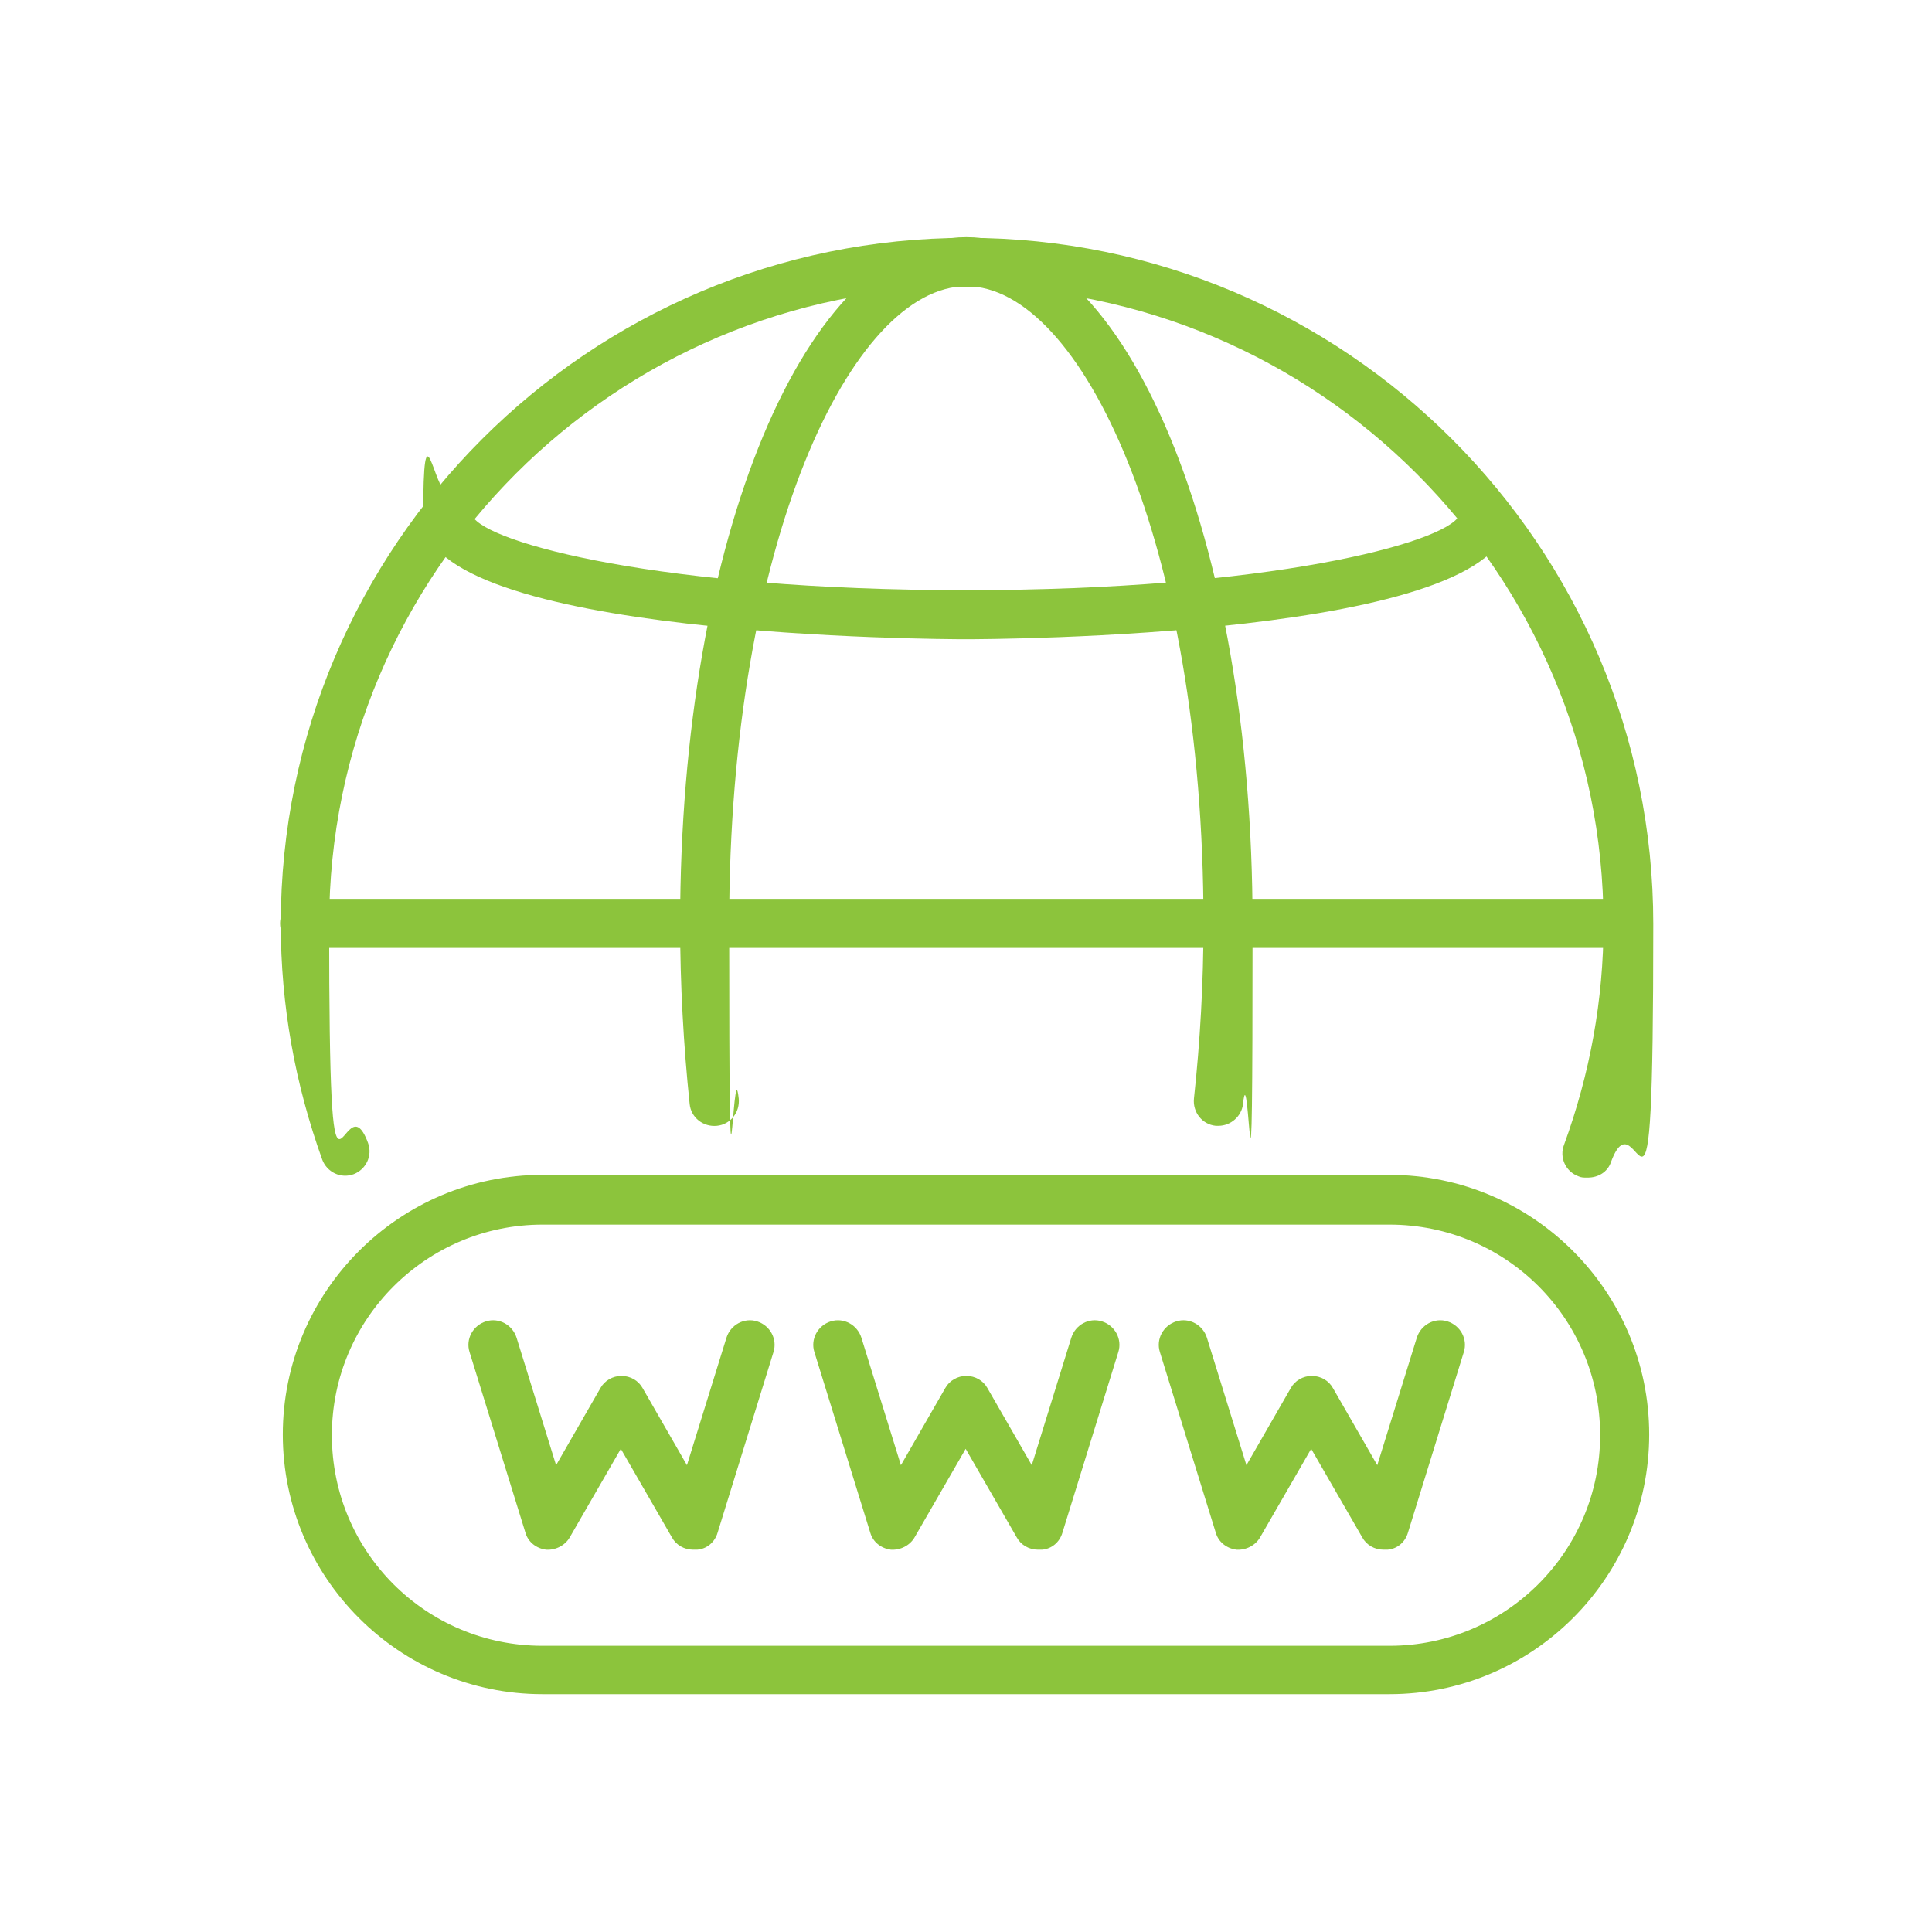
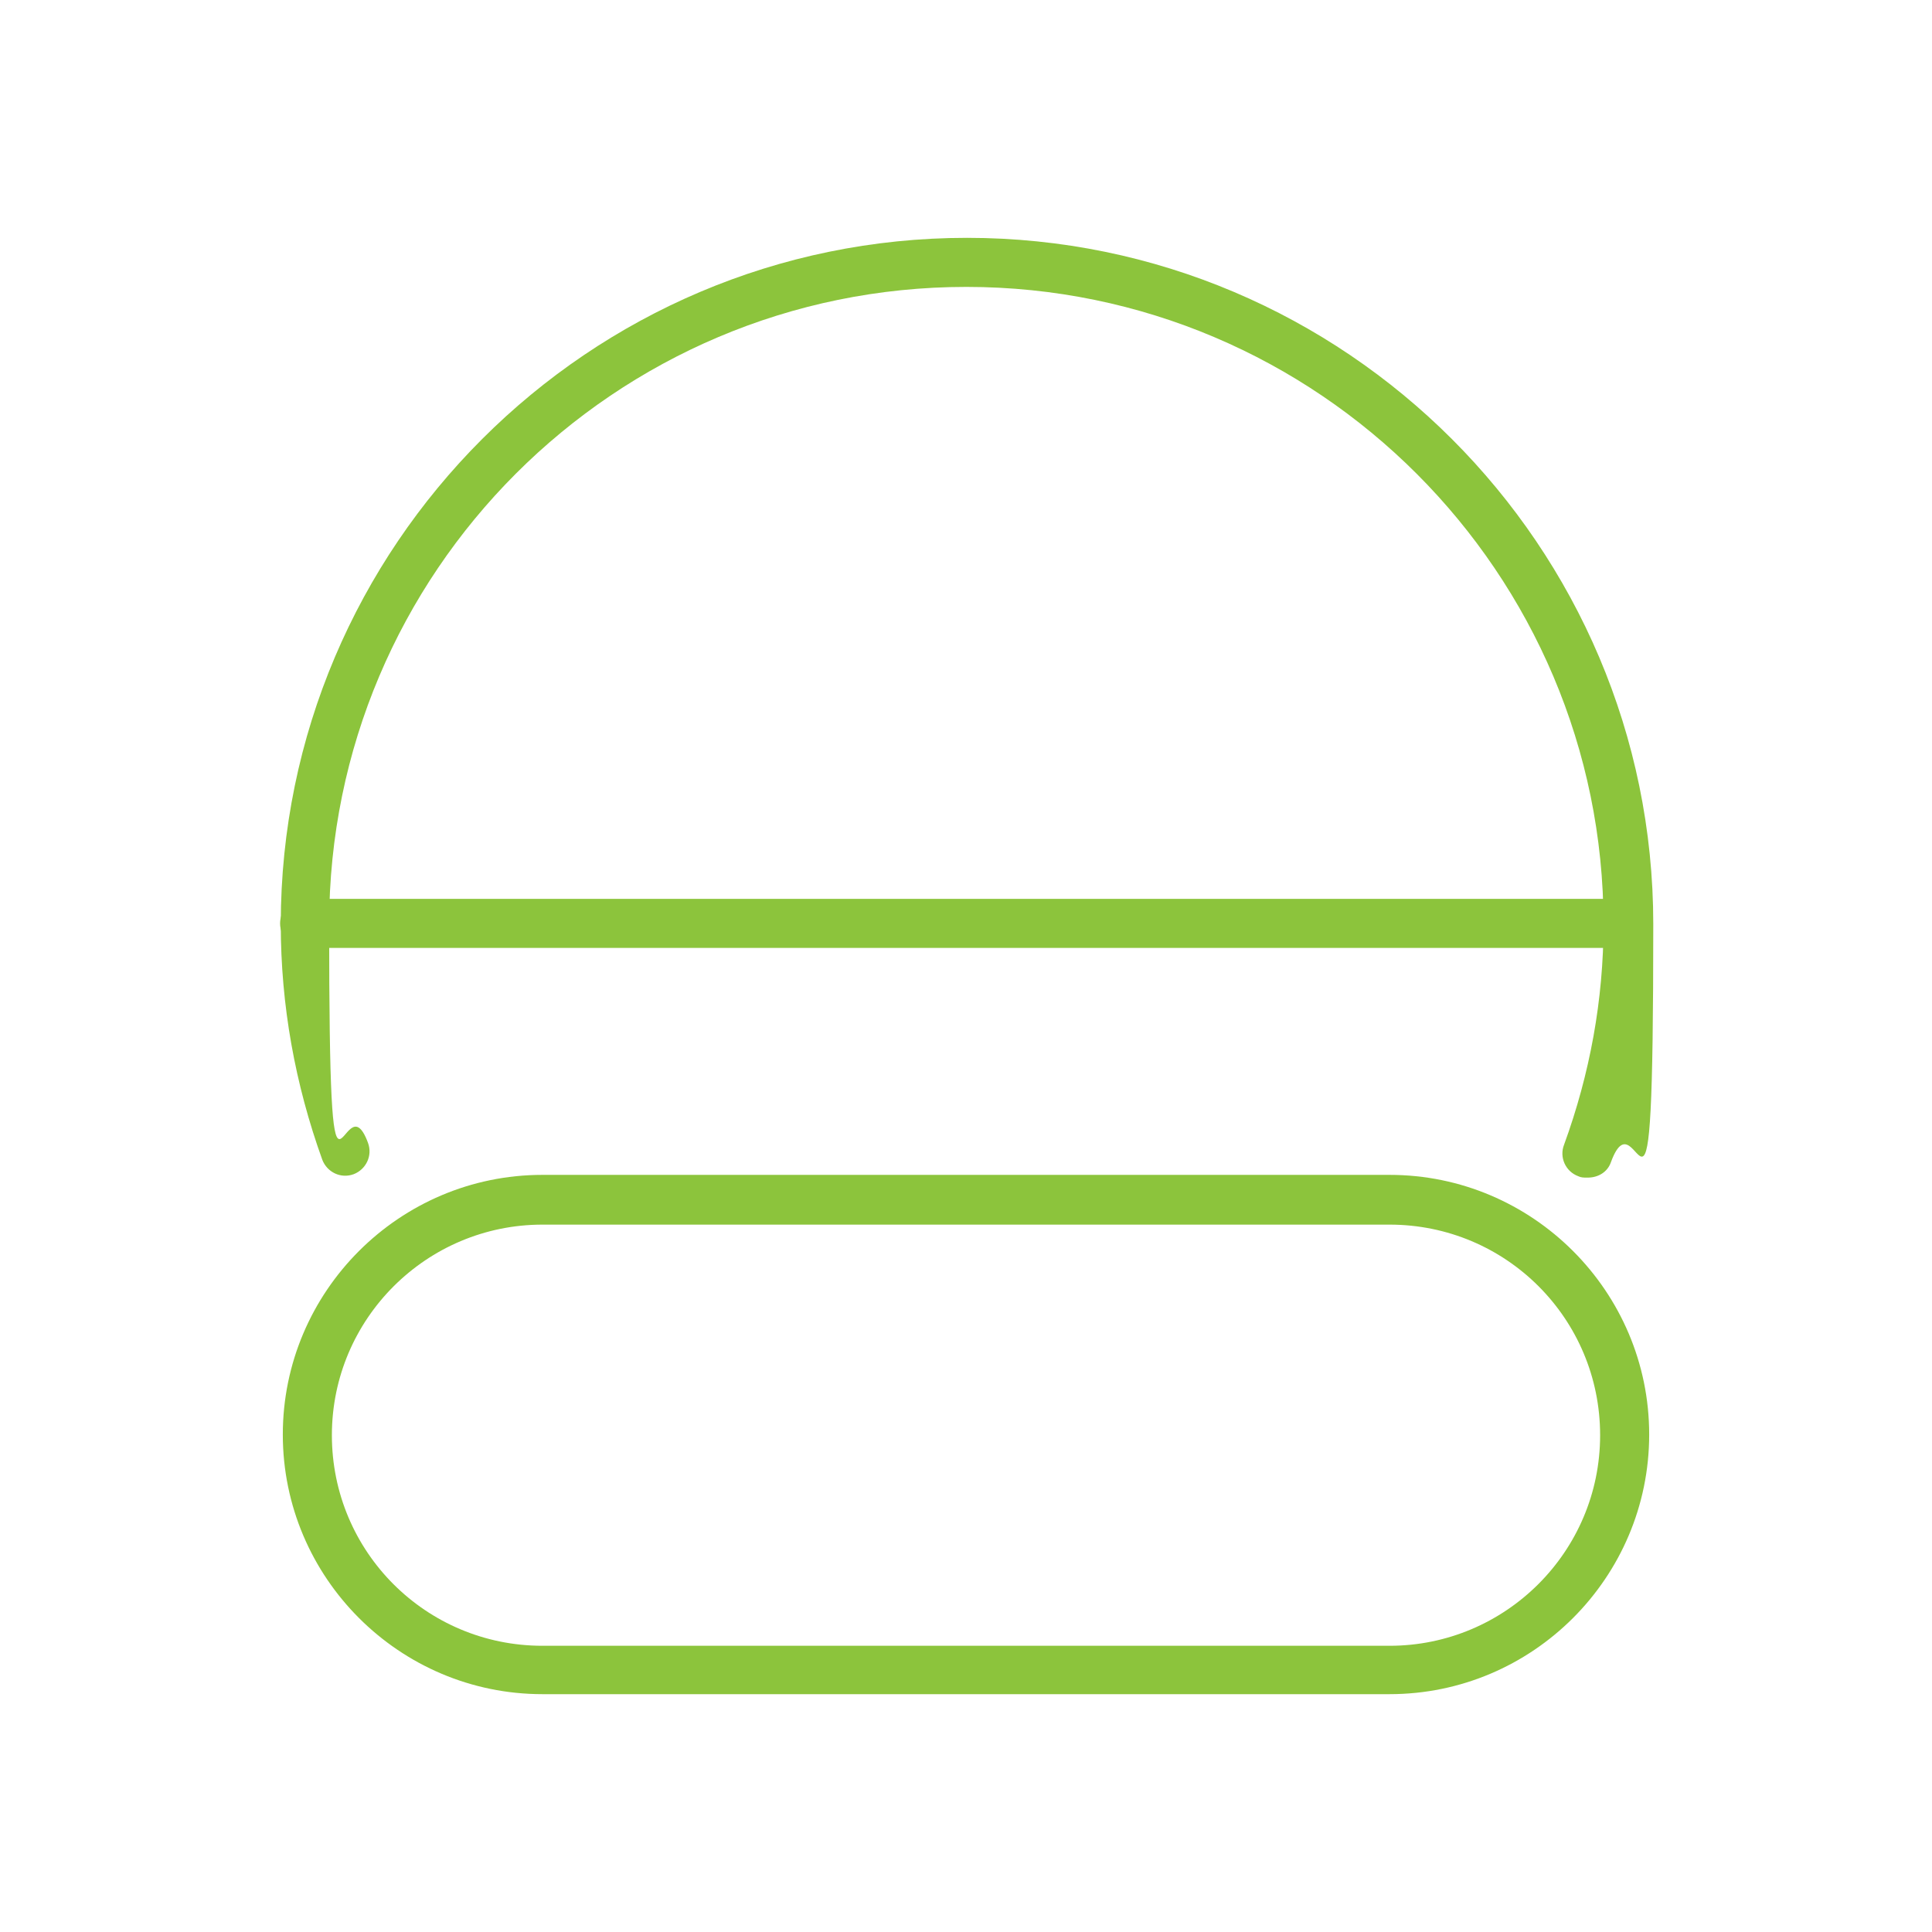
<svg xmlns="http://www.w3.org/2000/svg" id="Livello_1" data-name="Livello 1" version="1.1" viewBox="0 0 283.5 283.5">
  <defs>
    <style>
      .cls-1 {
        fill: none;
      }

      .cls-1, .cls-2 {
        stroke-width: 0px;
      }

      .cls-2 {
        fill: #8cc43c;
      }
    </style>
  </defs>
  <rect class="cls-1" width="283.5" height="283.5" />
  <g>
    <g>
      <g>
        <path class="cls-2" d="M232.8,172.8c-.4,0-.8,0-1.2-.2-1.9-.7-2.8-2.8-2.1-4.6,3.8-10.4,5.8-21.3,5.8-32.4,0-51.5-41.9-93.5-93.5-93.5s-93.5,41.9-93.5,93.5,1.9,21.8,5.7,32.1c.7,1.9-.3,3.9-2.1,4.6-1.9.7-3.9-.3-4.6-2.1-4-11.1-6.1-22.7-6.1-34.6,0-55.5,45.2-100.7,100.7-100.7s100.7,45.2,100.7,100.7-2.1,23.8-6.2,34.9c-.5,1.5-1.9,2.3-3.4,2.3Z" />
-         <path class="cls-2" d="M178.8,165.2c-.1,0-.3,0-.4,0-2-.2-3.4-2-3.2-4,.9-8.3,1.4-17,1.4-25.7,0-55.9-18-93.5-34.8-93.5s-34.8,37.6-34.8,93.5.5,17.4,1.4,25.7c.2,2-1.2,3.8-3.2,4-2,.2-3.8-1.2-4-3.2-.9-8.6-1.4-17.5-1.4-26.5,0-56.5,18.5-100.7,42-100.7s42,44.2,42,100.7-.5,17.9-1.4,26.5c-.2,1.8-1.8,3.2-3.6,3.2Z" />
-         <path class="cls-2" d="M141.7,93.8c-3.2,0-79.6-.2-79.6-17.9s1.6-3.6,3.6-3.6,3.5,1.5,3.6,3.4c2.1,4,27.8,10.9,72.4,10.9s70.2-6.9,72.4-10.9c0-1.9,1.7-3.4,3.6-3.4s3.6,1.6,3.6,3.6c0,17.7-76.3,17.9-79.6,17.9Z" />
      </g>
      <path class="cls-2" d="M238.8,139.1H44.7c-2,0-3.6-1.6-3.6-3.6s1.6-3.6,3.6-3.6h194.1c2,0,3.6,1.6,3.6,3.6s-1.6,3.6-3.6,3.6Z" />
    </g>
    <g>
      <g>
-         <path class="cls-2" d="M101.7,227.4c-1.3,0-2.5-.7-3.1-1.8l-7.5-13-7.5,13c-.7,1.2-2.1,1.9-3.5,1.8-1.4-.2-2.6-1.1-3-2.5l-8.2-26.5c-.6-1.9.5-3.9,2.4-4.5,1.9-.6,3.9.5,4.5,2.4l5.8,18.7,6.5-11.3c.6-1.1,1.8-1.8,3.1-1.8s2.5.7,3.1,1.8l6.5,11.3,5.8-18.7c.6-1.9,2.6-3,4.5-2.4,1.9.6,3,2.6,2.4,4.5l-8.2,26.5c-.4,1.4-1.6,2.4-3,2.5-.1,0-.3,0-.4,0Z" />
-         <path class="cls-2" d="M152.3,227.4c-1.3,0-2.5-.7-3.1-1.8l-7.5-13-7.5,13c-.7,1.2-2.1,1.9-3.5,1.8-1.4-.2-2.6-1.1-3-2.5l-8.2-26.5c-.6-1.9.5-3.9,2.4-4.5,1.9-.6,3.9.5,4.5,2.4l5.8,18.7,6.5-11.3c.6-1.1,1.8-1.8,3.1-1.8s2.5.7,3.1,1.8l6.5,11.3,5.8-18.7c.6-1.9,2.6-3,4.5-2.4,1.9.6,3,2.6,2.4,4.5l-8.2,26.5c-.4,1.4-1.6,2.4-3,2.5-.1,0-.3,0-.4,0Z" />
-         <path class="cls-2" d="M203,227.4c-1.3,0-2.5-.7-3.1-1.8l-7.5-13-7.5,13c-.7,1.2-2.1,1.9-3.5,1.8-1.4-.2-2.6-1.1-3-2.5l-8.2-26.5c-.6-1.9.5-3.9,2.4-4.5,1.9-.6,3.9.5,4.5,2.4l5.8,18.7,6.5-11.3c.6-1.1,1.8-1.8,3.1-1.8s2.5.7,3.1,1.8l6.5,11.3,5.8-18.7c.6-1.9,2.6-3,4.5-2.4,1.9.6,3,2.6,2.4,4.5l-8.2,26.5c-.4,1.4-1.6,2.4-3,2.5-.1,0-.3,0-.4,0Z" />
-       </g>
+         </g>
      <path class="cls-2" d="M203.9,248.6h-124.3c-21,0-38.1-17.1-38.1-38.1s17.1-38.1,38.1-38.1h124.3c21,0,38.1,17.1,38.1,38.1s-17.1,38.1-38.1,38.1ZM79.6,179.7c-17,0-30.9,13.8-30.9,30.9s13.8,30.9,30.9,30.9h124.3c17,0,30.9-13.8,30.9-30.9s-13.8-30.9-30.9-30.9h-124.3Z" />
    </g>
  </g>
</svg>